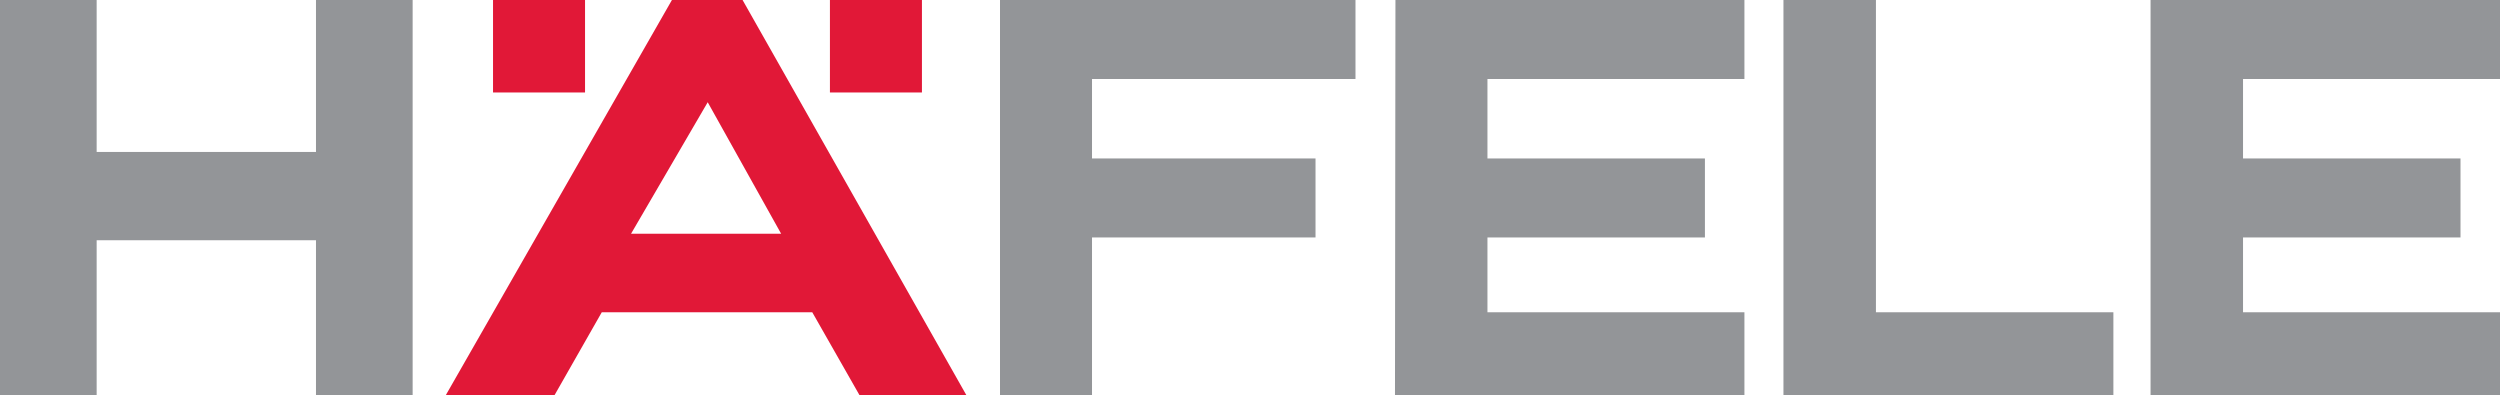
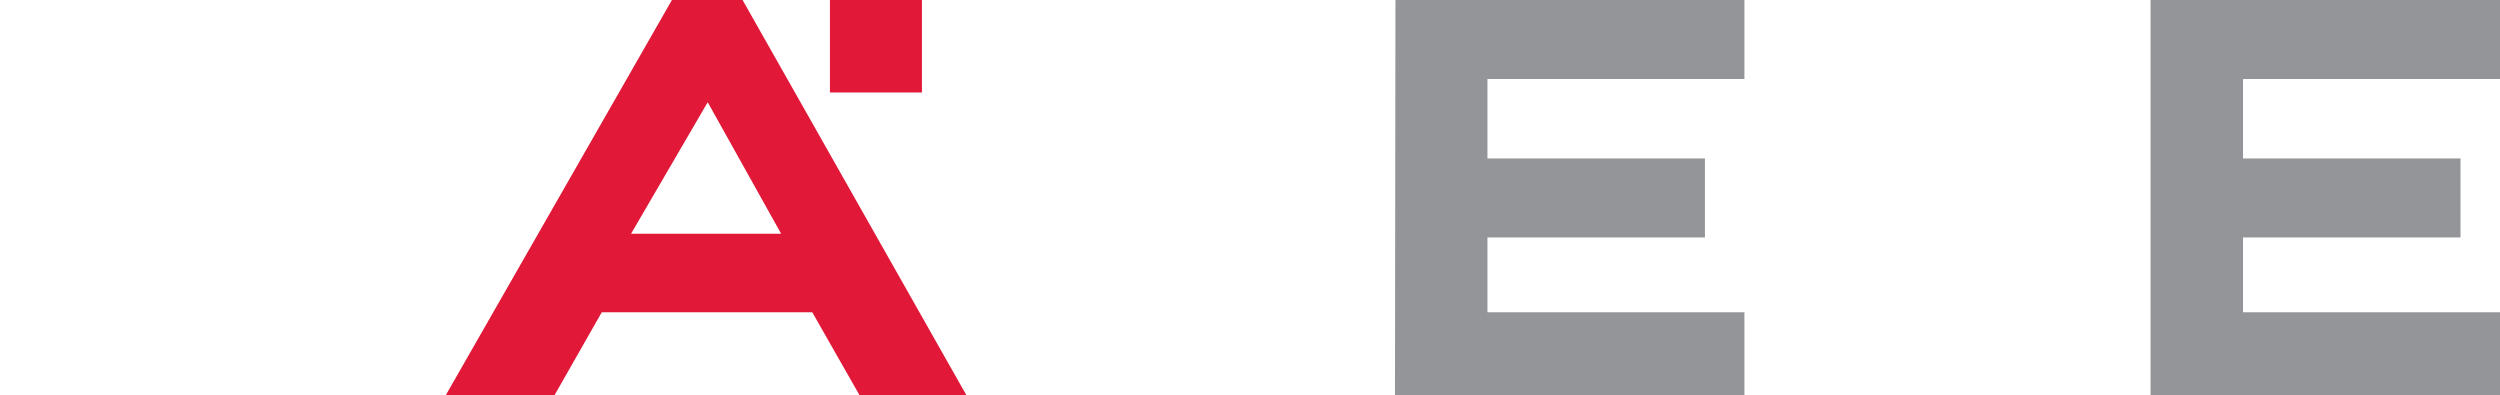
<svg xmlns="http://www.w3.org/2000/svg" version="1.1" id="Layer_1" x="0px" y="0px" viewBox="0 0 538 85.1" style="enable-background:new 0 0 538 85.1;" xml:space="preserve">
  <style type="text/css">
	.st0{fill:#E11837;}
	.st1{fill:#939598;}
</style>
-   <polygon class="st0" points="106.1,19.9 125.9,19.9 125.9,0 106.1,0 106.1,19.9 " />
-   <polygon class="st1" points="235,34.1 235,17 291.7,17 291.7,0 215.2,0 215.2,85.1 235,85.1 235,51.1 283.1,51.1 283.1,34.1   235,34.1 " />
  <polygon class="st0" points="178.6,19.9 198.4,19.9 198.4,0 178.6,0 178.6,19.9 " />
  <path class="st0" d="M159.8,0h-15.2L95.9,85.1h23.4l10.2-17.9h45.3L185,85.1h23L159.8,0L159.8,0z M152.3,22l15.8,28.3h-32.3  L152.3,22L152.3,22z" />
-   <polygon class="st1" points="383.8,85.1 454.8,85.1 454.8,67.2 403.7,67.2 403.7,0 383.8,0 383.8,85.1 " />
-   <polygon class="st1" points="68,0 68,32.7 20.8,32.7 20.8,0 0,0 0,85.1 20.8,85.1 20.8,51.7 68,51.7 68,85.1 88.8,85.1 88.8,0 68,0   " />
  <polygon class="st1" points="366.9,51.1 366.9,34.1 320.1,34.1 320.1,17 375.4,17 375.4,0 300.3,0 300.2,85.1 375.4,85.1   375.4,67.2 320.1,67.2 320.1,51.1 366.9,51.1 " />
  <polygon class="st1" points="462.8,0 462.8,85.1 538,85.1 538,67.2 482.7,67.2 482.7,51.1 529.5,51.1 529.5,34.1 482.7,34.1   482.7,17 538,17 538,0 462.8,0 " />
</svg>